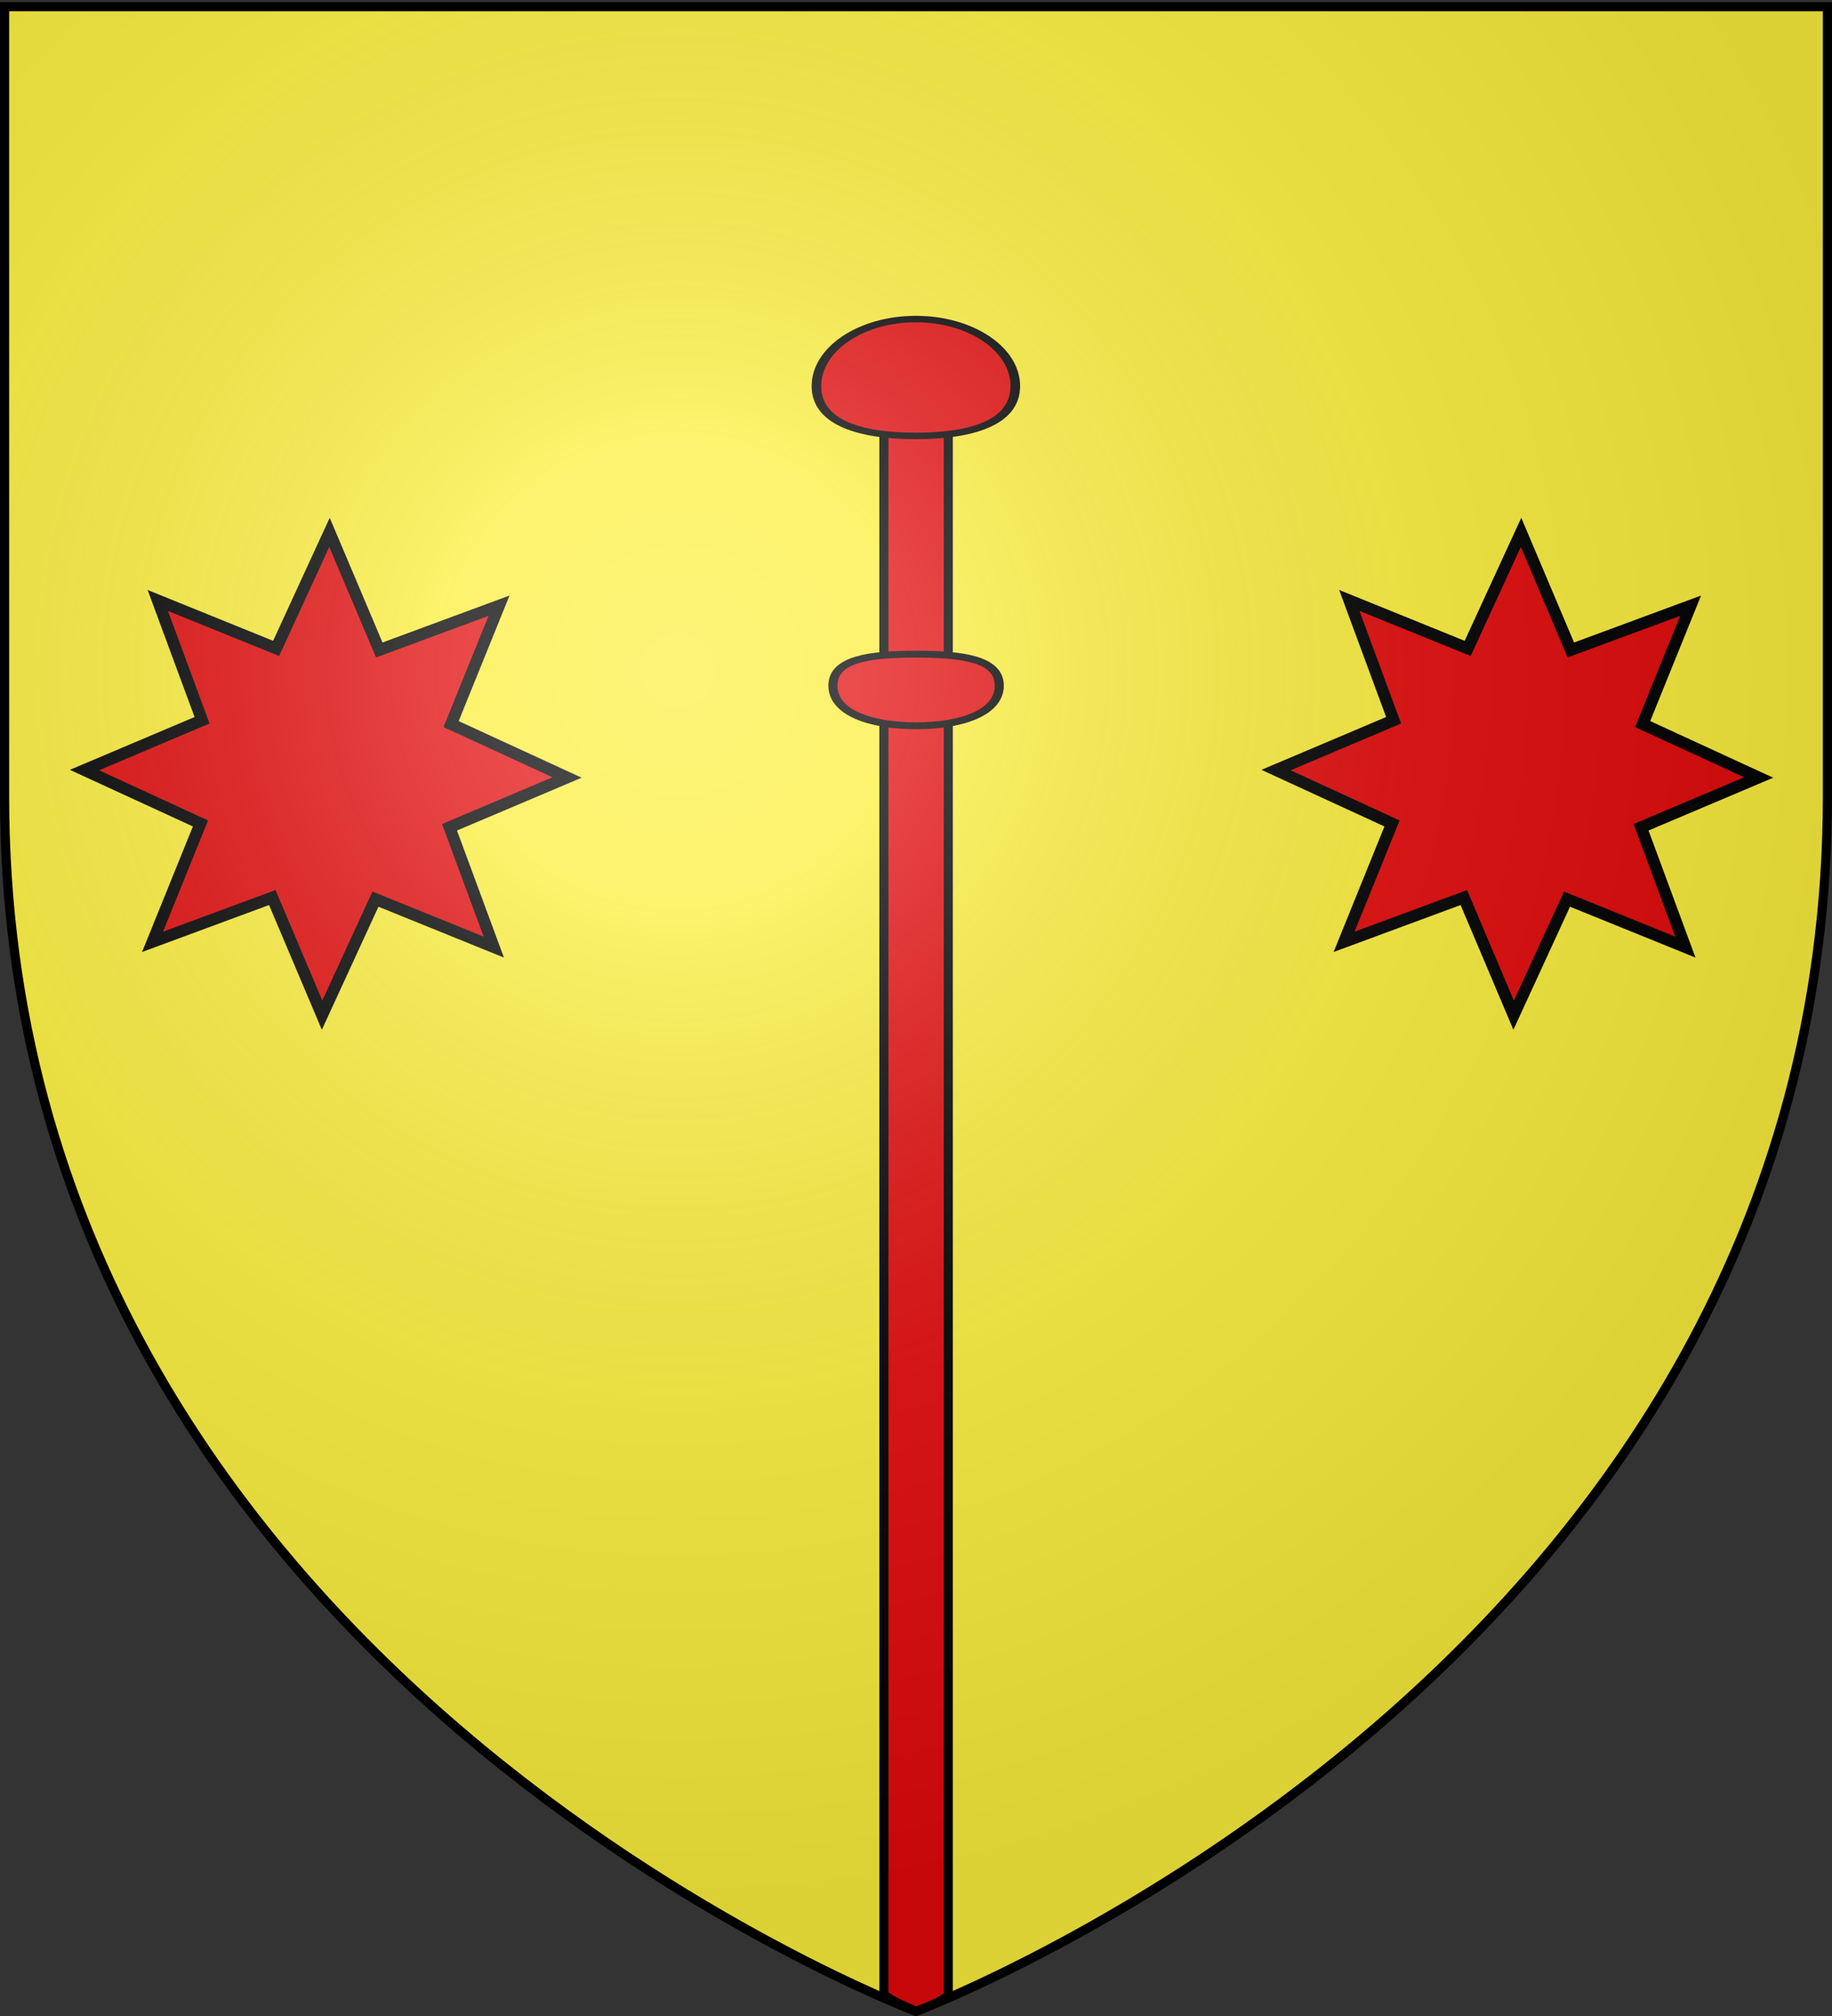
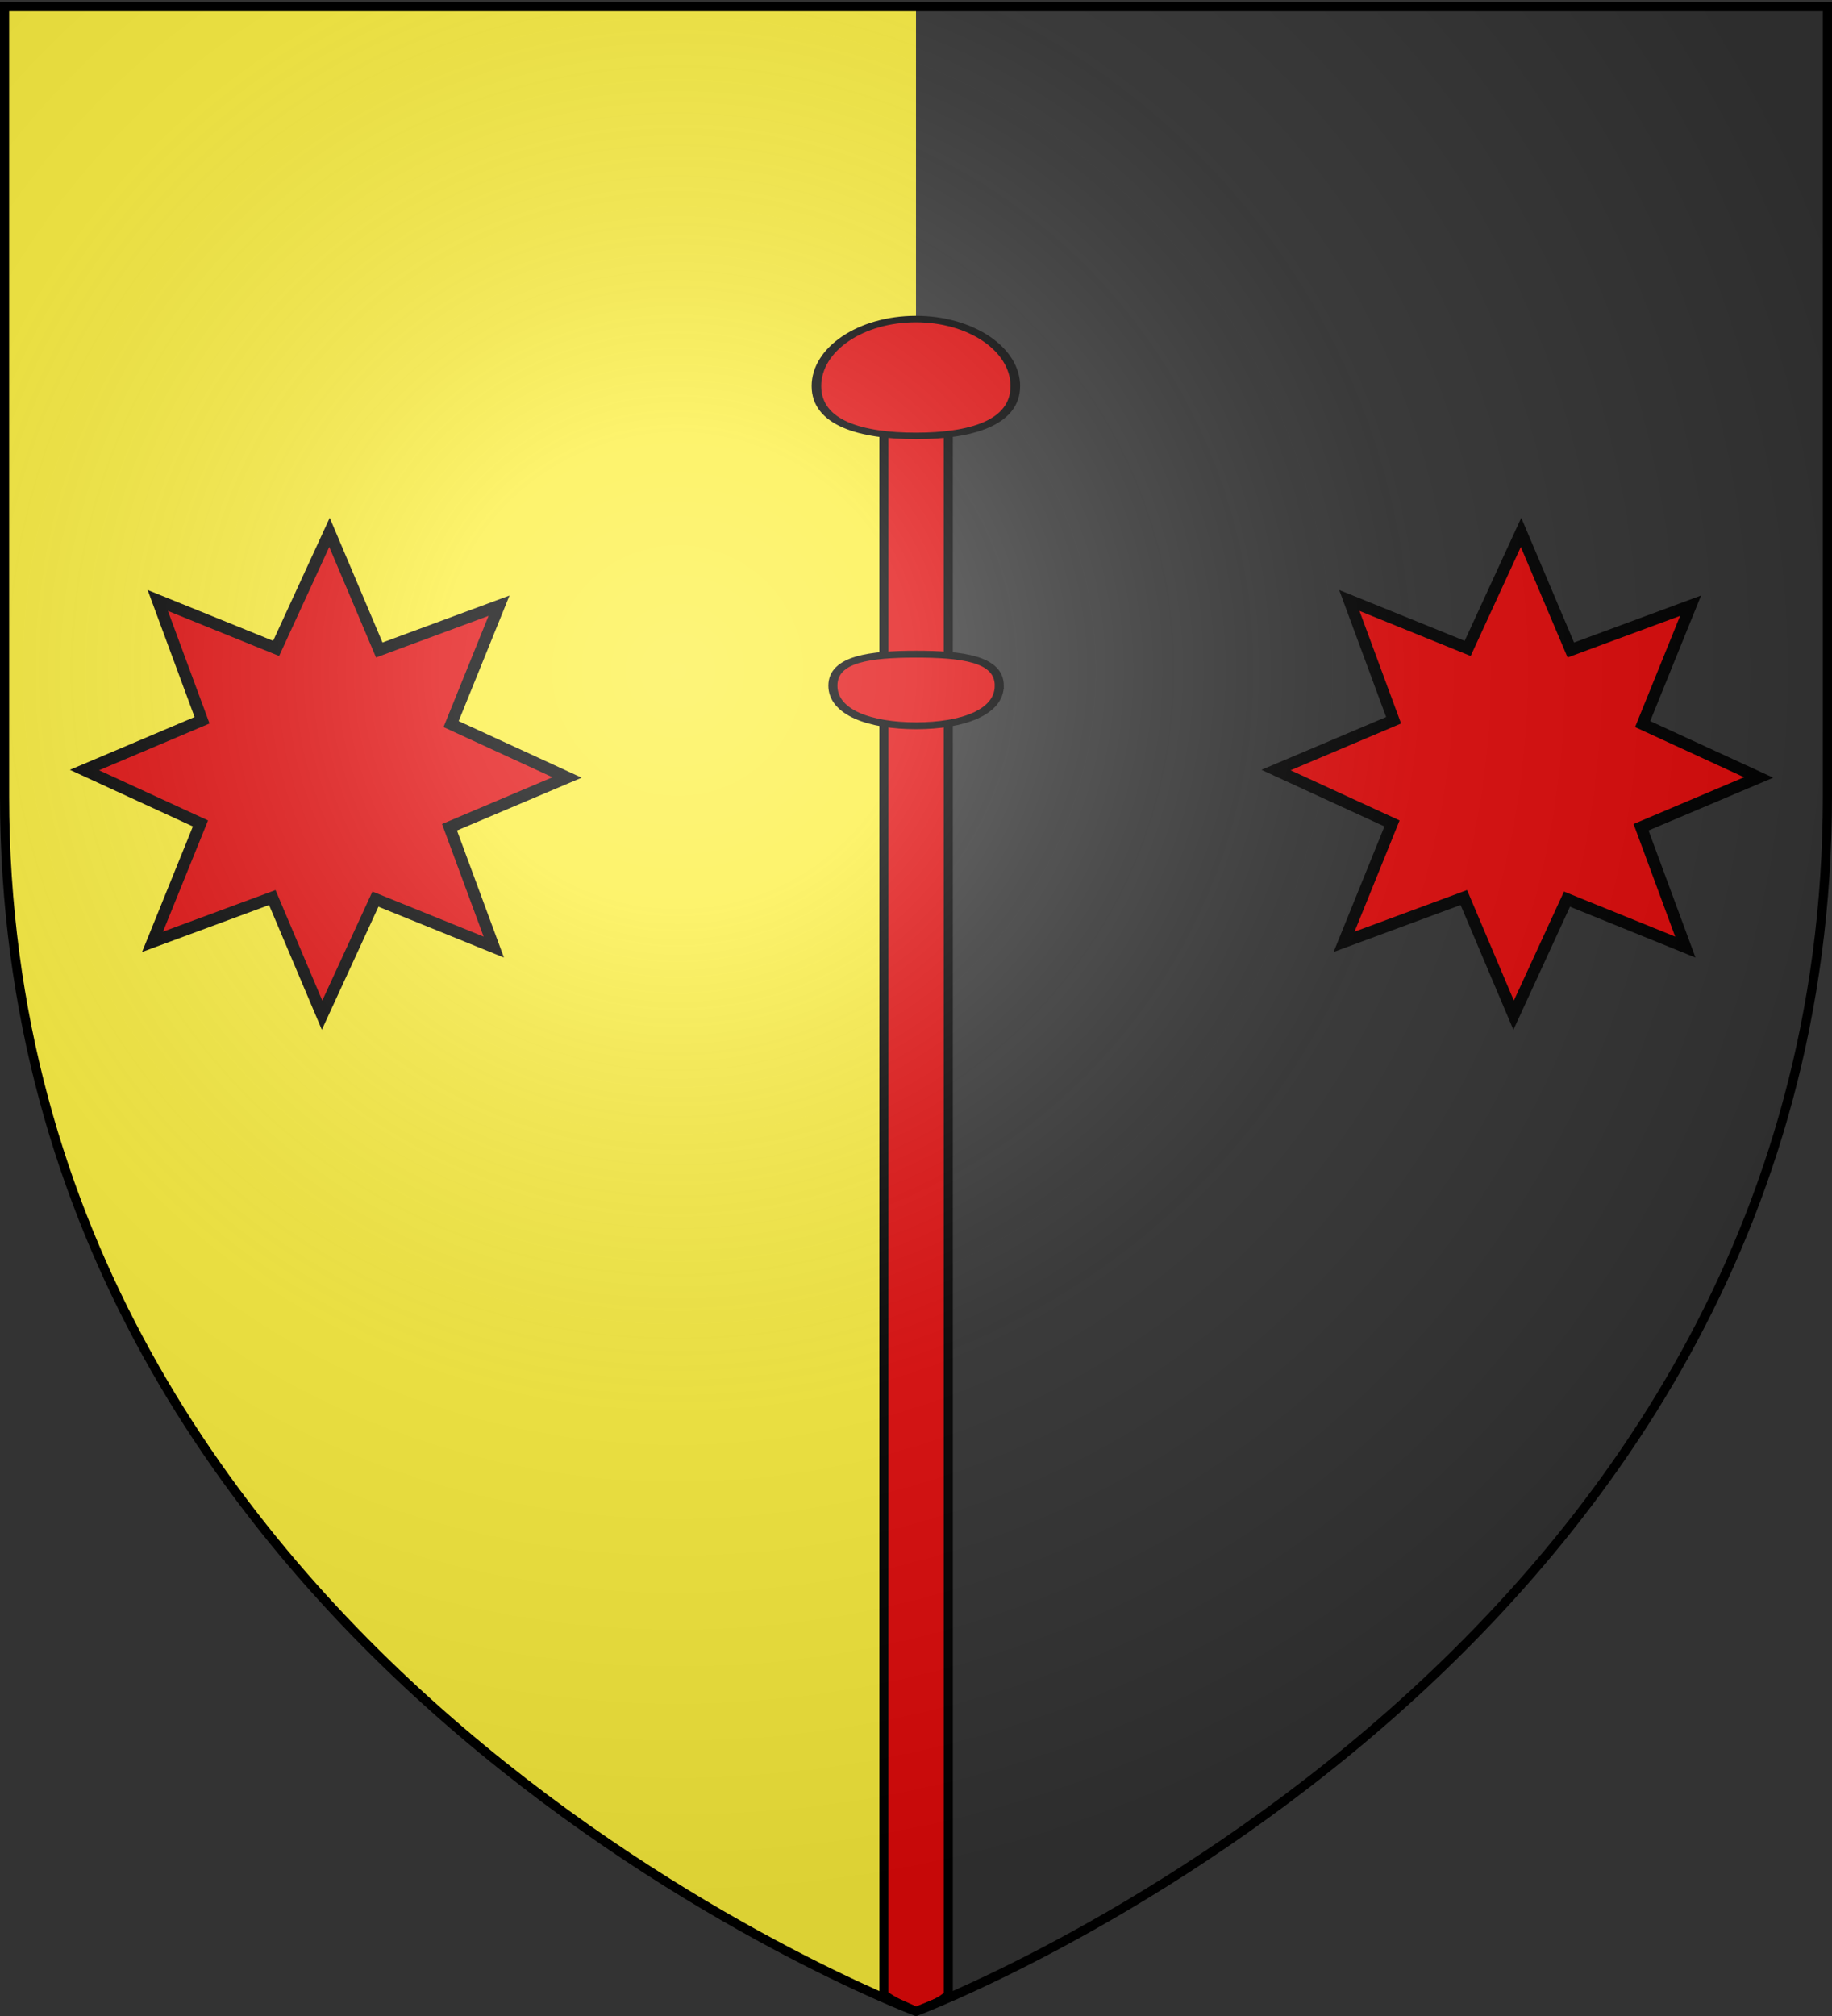
<svg xmlns="http://www.w3.org/2000/svg" xmlns:xlink="http://www.w3.org/1999/xlink" width="600" height="660" version="1.0">
  <rect width="100%" height="100%" fill="#333333" stroke="none" />
  <desc>Flag of Canton of Valais (Wallis)</desc>
  <defs>
    <radialGradient xlink:href="#a" id="h" cx="221.445" cy="226.331" r="300" fx="221.445" fy="226.331" gradientTransform="matrix(1.353 0 0 1.349 -77.63 -85.747)" gradientUnits="userSpaceOnUse" />
    <linearGradient id="a">
      <stop offset="0" style="stop-color:white;stop-opacity:.314" />
      <stop offset=".19" style="stop-color:white;stop-opacity:.251" />
      <stop offset=".6" style="stop-color:#6b6b6b;stop-opacity:.125" />
      <stop offset="1" style="stop-color:black;stop-opacity:.125" />
    </linearGradient>
  </defs>
  <g style="display:inline">
-     <path d="M300 658.5s298.5-112.32 298.5-397.772V2.176H1.5v258.552C1.5 546.18 300 658.5 300 658.5" style="fill:#fcef3c;fill-opacity:1;fill-rule:evenodd;stroke:none;stroke-width:1px;stroke-linecap:butt;stroke-linejoin:miter;stroke-opacity:1" />
+     <path d="M300 658.5V2.176H1.5v258.552C1.5 546.18 300 658.5 300 658.5" style="fill:#fcef3c;fill-opacity:1;fill-rule:evenodd;stroke:none;stroke-width:1px;stroke-linecap:butt;stroke-linejoin:miter;stroke-opacity:1" />
    <g style="display:inline">
-       <path d="M0 0h600v660H0z" style="fill:none;stroke:none" />
-     </g>
+       </g>
    <path id="g" d="m-120.243 239.15-30.115-12.2-13.583 29.517-12.668-29.921-30.476 11.268 12.2-30.116-29.518-13.582 29.922-12.668-11.268-30.477 30.115 12.2 13.583-29.517 12.668 29.921 30.476-11.268-12.2 30.116 29.518 13.582-29.922 12.668z" style="fill:#e20909;fill-opacity:1;stroke:#000;stroke-width:3;stroke-miterlimit:4;stroke-opacity:1;stroke-dasharray:none" transform="matrix(1.287 0 0 1.287 316.474 2.275)" />
    <use xlink:href="#g" width="600" height="660" transform="translate(390.244)" />
    <g style="fill:#e20909">
      <g style="fill:#e20909;stroke:#000;stroke-width:2.169;display:inline">
        <path d="M-174.556 130.973h15.408v504.095c-1.455 1.892-3.972 3.4-7.704 5.21-3.573-2.348-5.158-2.747-7.705-5.344z" style="fill:#e20909;stroke:#000;stroke-width:2.169" transform="matrix(1.369 0 0 1.035 528.45 -4.467)" />
        <path d="M-145.097 123.91c0 13.113-10.643 17.653-23.755 17.653-13.113 0-23.755-4.54-23.755-17.653s10.642-23.755 23.755-23.755 23.755 10.643 23.755 23.755z" style="fill:#e20909;stroke:#000;stroke-width:2.293" transform="matrix(1.371 0 0 .924 531.454 11.91)" />
        <path d="M-146.95 221.199c0 8.506-8.916 12.684-19.902 12.684s-19.903-4.178-19.903-12.684 8.916-9.959 19.903-9.959 19.903 1.453 19.903 9.959z" style="fill:#e20909;stroke:#000;stroke-width:2.169" transform="matrix(1.369 0 0 1.035 528.45 -4.467)" />
      </g>
    </g>
  </g>
  <path d="M300 658.5s298.5-112.32 298.5-397.772V2.176H1.5v258.552C1.5 546.18 300 658.5 300 658.5" style="opacity:1;fill:url(#h);fill-opacity:1;fill-rule:evenodd;stroke:none;stroke-width:1px;stroke-linecap:butt;stroke-linejoin:miter;stroke-opacity:1" />
  <path d="M300 658.5S1.5 546.18 1.5 260.728V2.176h597v258.552C598.5 546.18 300 658.5 300 658.5z" style="opacity:1;fill:none;fill-opacity:1;fill-rule:evenodd;stroke:#000;stroke-width:3;stroke-linecap:butt;stroke-linejoin:miter;stroke-miterlimit:4;stroke-dasharray:none;stroke-opacity:1" />
</svg>